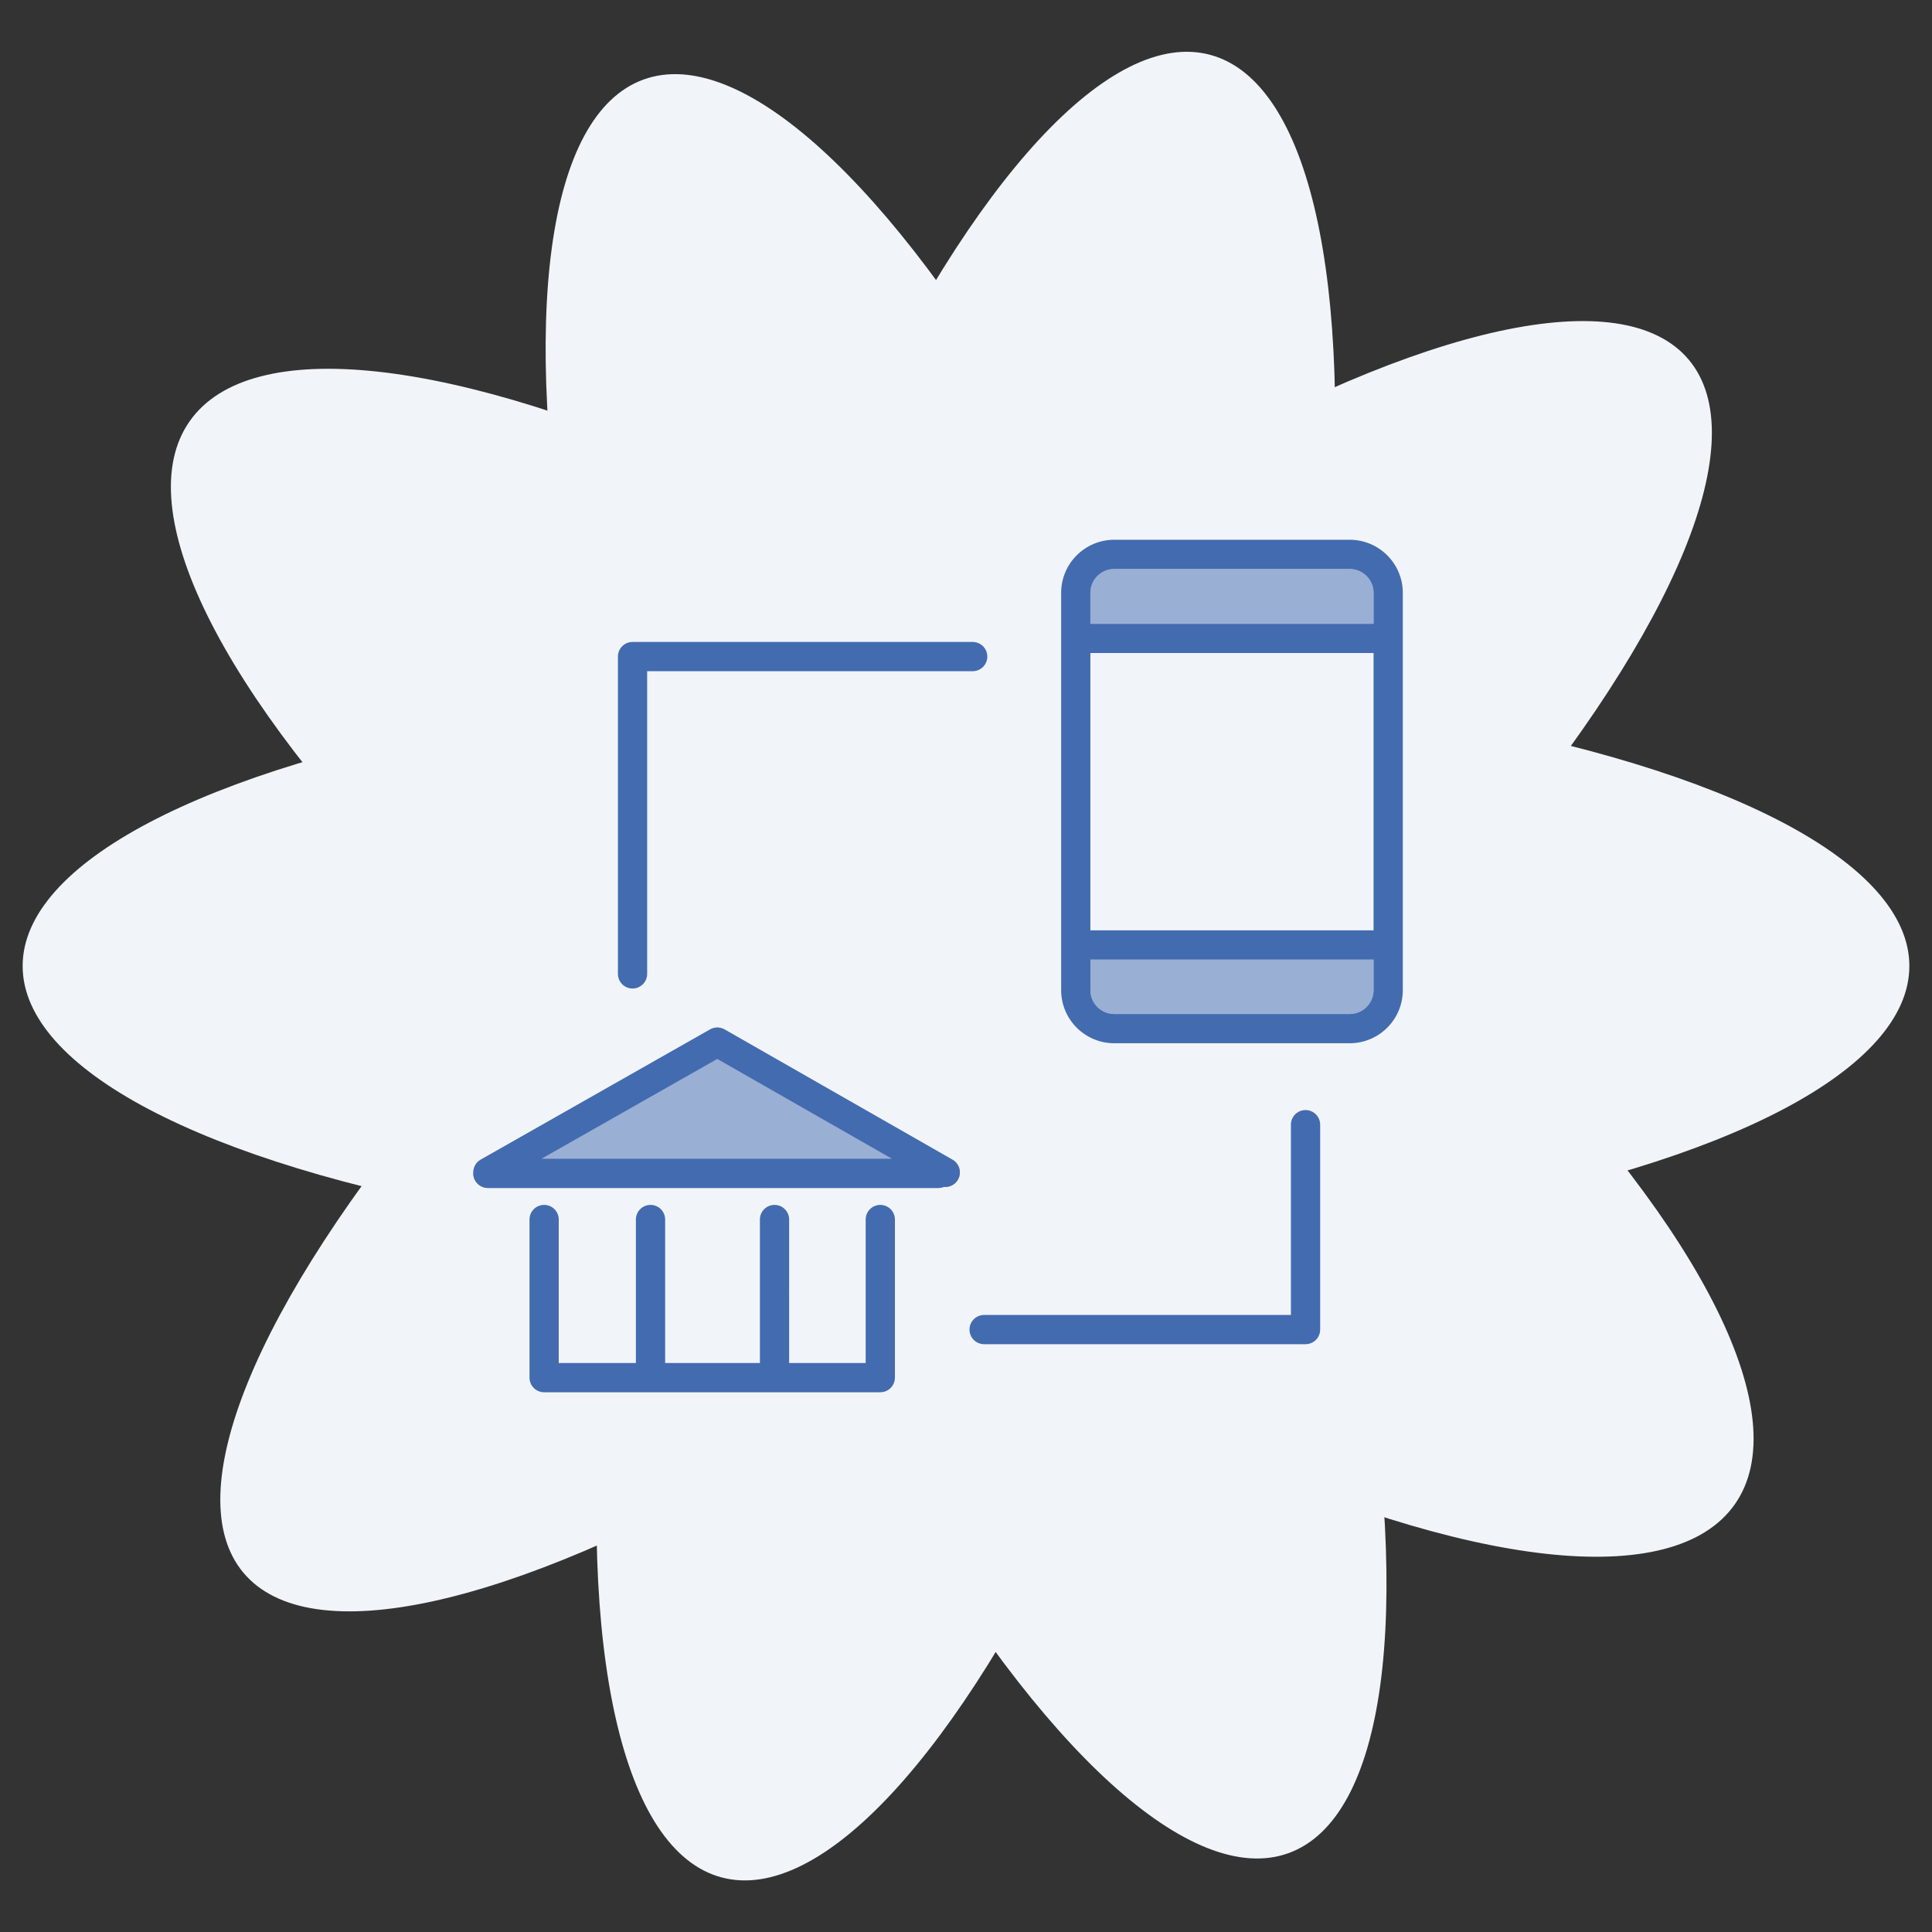
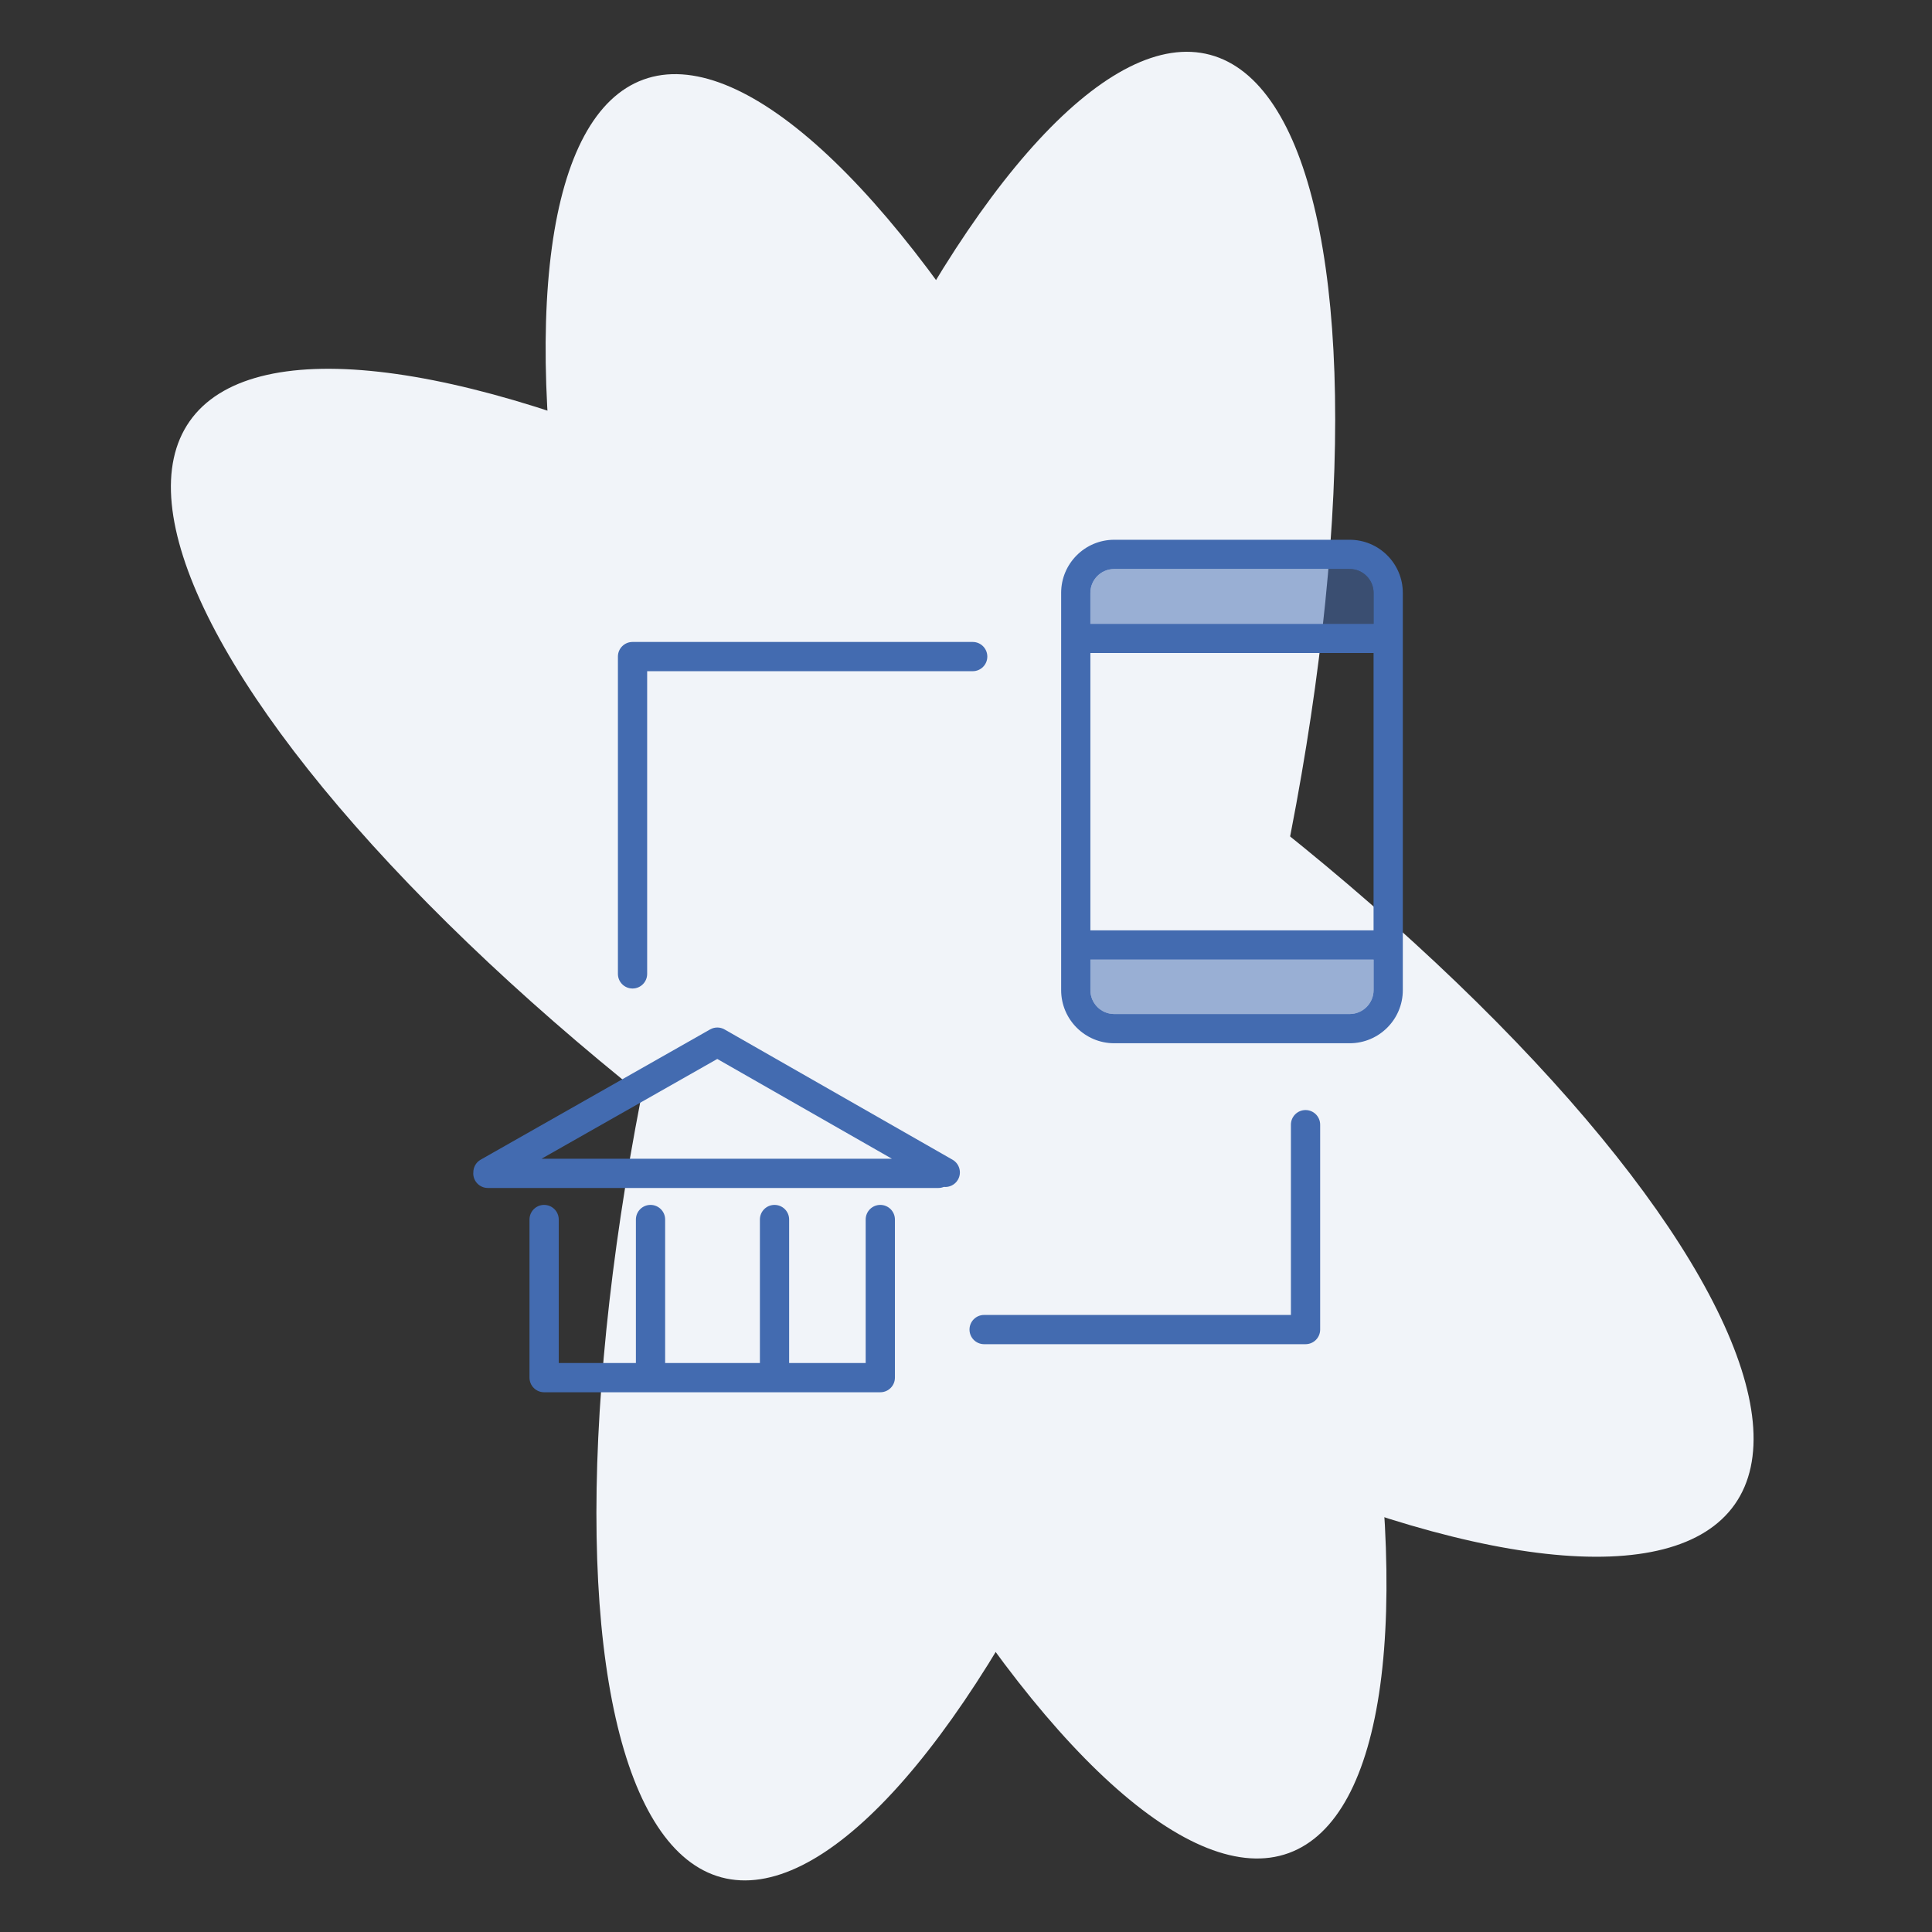
<svg xmlns="http://www.w3.org/2000/svg" width="192" height="192" viewBox="0 0 192 192" fill="none">
  <rect x="0" y="0" width="192" height="192" fill="#333333" stroke="none" />
  <g clip-path="url(#clip0_2337_3046)">
-     <ellipse cx="96" cy="96" rx="93.75" ry="28.5" fill="#F1F4F9" />
-     <ellipse cx="93.75" cy="28.5" rx="93.75" ry="28.5" transform="matrix(-0.766 0.643 0.643 0.766 149.496 13.91)" fill="#F1F4F9" />
    <ellipse cx="93.75" cy="28.5" rx="93.75" ry="28.5" transform="matrix(-0.259 0.966 0.966 0.259 92.731 -1.934)" fill="#F1F4F9" />
    <ellipse cx="93.75" cy="28.5" rx="93.75" ry="28.5" transform="matrix(0.342 0.94 0.94 -0.342 37.154 17.654)" fill="#F1F4F9" />
    <ellipse cx="93.75" cy="29.625" rx="93.75" ry="29.625" transform="matrix(0.819 0.574 0.574 -0.819 1.84 66.129)" fill="#F1F4F9" />
    <path d="M110.73 56.547H134.128C135.439 56.547 136.504 57.609 136.504 58.915V61.992H108.361V58.915C108.361 57.609 109.424 56.547 110.73 56.547Z" fill="#436BB0" fill-opacity="0.5" />
    <path d="M134.128 100.772H110.73C109.424 100.772 108.362 99.709 108.362 98.402V95.365H136.505V98.401C136.504 99.708 135.439 100.772 134.128 100.772Z" fill="#436BB0" fill-opacity="0.5" />
-     <path d="M94.66 115.25L72.006 102.305C71.561 102.05 71.014 102.05 70.568 102.303L47.767 115.248C47.288 115.52 47.029 116.024 47.038 116.538C47.037 116.561 47.031 116.583 47.031 116.607C47.031 117.41 47.681 118.06 48.484 118.06H93.259C93.449 118.06 93.629 118.021 93.796 117.955C94.348 118.009 94.908 117.746 95.201 117.232C95.599 116.536 95.356 115.648 94.66 115.25ZM71.283 105.238L88.635 115.154H53.818L71.283 105.238Z" fill="#436BB0" fill-opacity="0.5" />
-     <path d="M71.283 105.238L88.635 115.154H53.818L71.283 105.238Z" fill="#436BB0" fill-opacity="0.5" />
    <path d="M134.128 53.641H110.73C107.822 53.641 105.456 56.007 105.456 58.915V63.435C105.456 63.438 105.455 63.441 105.455 63.445C105.455 63.449 105.456 63.451 105.456 63.455V93.901C105.456 93.904 105.455 93.907 105.455 93.911C105.455 93.915 105.456 93.917 105.456 93.921V98.401C105.456 101.31 107.822 103.677 110.73 103.677H134.128C137.04 103.677 139.41 101.31 139.41 98.401V58.915C139.41 56.007 137.04 53.641 134.128 53.641ZM108.361 64.898H136.504V92.458H108.361V64.898ZM110.73 56.547H134.128C135.439 56.547 136.504 57.609 136.504 58.915V61.992H108.361V58.915C108.361 57.609 109.424 56.547 110.73 56.547ZM134.128 100.772H110.73C109.424 100.772 108.362 99.709 108.362 98.402V95.365H136.505V98.401C136.504 99.708 135.439 100.772 134.128 100.772Z" fill="#436BB0" />
    <path d="M129.743 110.316C128.94 110.316 128.29 110.966 128.29 111.769V130.678H97.801C96.998 130.678 96.348 131.328 96.348 132.131C96.348 132.934 96.998 133.584 97.801 133.584H129.743C130.546 133.584 131.196 132.934 131.196 132.131V111.77C131.196 110.967 130.546 110.316 129.743 110.316Z" fill="#436BB0" />
    <path d="M62.861 98.237C63.664 98.237 64.314 97.587 64.314 96.784V66.703H96.665C97.468 66.703 98.118 66.053 98.118 65.25C98.118 64.447 97.468 63.797 96.665 63.797H62.861C62.058 63.797 61.408 64.447 61.408 65.25V96.784C61.408 97.587 62.058 98.237 62.861 98.237Z" fill="#436BB0" />
    <path d="M87.483 119.742C86.68 119.742 86.03 120.392 86.03 121.195V135.455H78.424V121.195C78.424 120.392 77.774 119.742 76.971 119.742C76.168 119.742 75.518 120.392 75.518 121.195V135.455H66.101V121.195C66.101 120.392 65.451 119.742 64.648 119.742C63.845 119.742 63.195 120.392 63.195 121.195V135.455H55.527V121.195C55.527 120.392 54.877 119.742 54.074 119.742C53.271 119.742 52.621 120.392 52.621 121.195V136.908C52.621 137.711 53.271 138.361 54.074 138.361H87.483C88.286 138.361 88.936 137.711 88.936 136.908V121.195C88.936 120.393 88.286 119.742 87.483 119.742Z" fill="#436BB0" />
    <path d="M94.66 115.25L72.006 102.305C71.561 102.05 71.014 102.05 70.568 102.303L47.767 115.248C47.288 115.52 47.029 116.024 47.038 116.538C47.037 116.561 47.031 116.583 47.031 116.607C47.031 117.41 47.681 118.06 48.484 118.06H93.259C93.449 118.06 93.629 118.021 93.796 117.955C94.348 118.009 94.908 117.746 95.201 117.232C95.599 116.536 95.356 115.648 94.66 115.25ZM71.283 105.238L88.635 115.154H53.818L71.283 105.238Z" fill="#436BB0" />
  </g>
  <defs>
    <clipPath id="clip0_2337_3046">
      <rect width="192" height="192" fill="white" />
    </clipPath>
  </defs>
</svg>